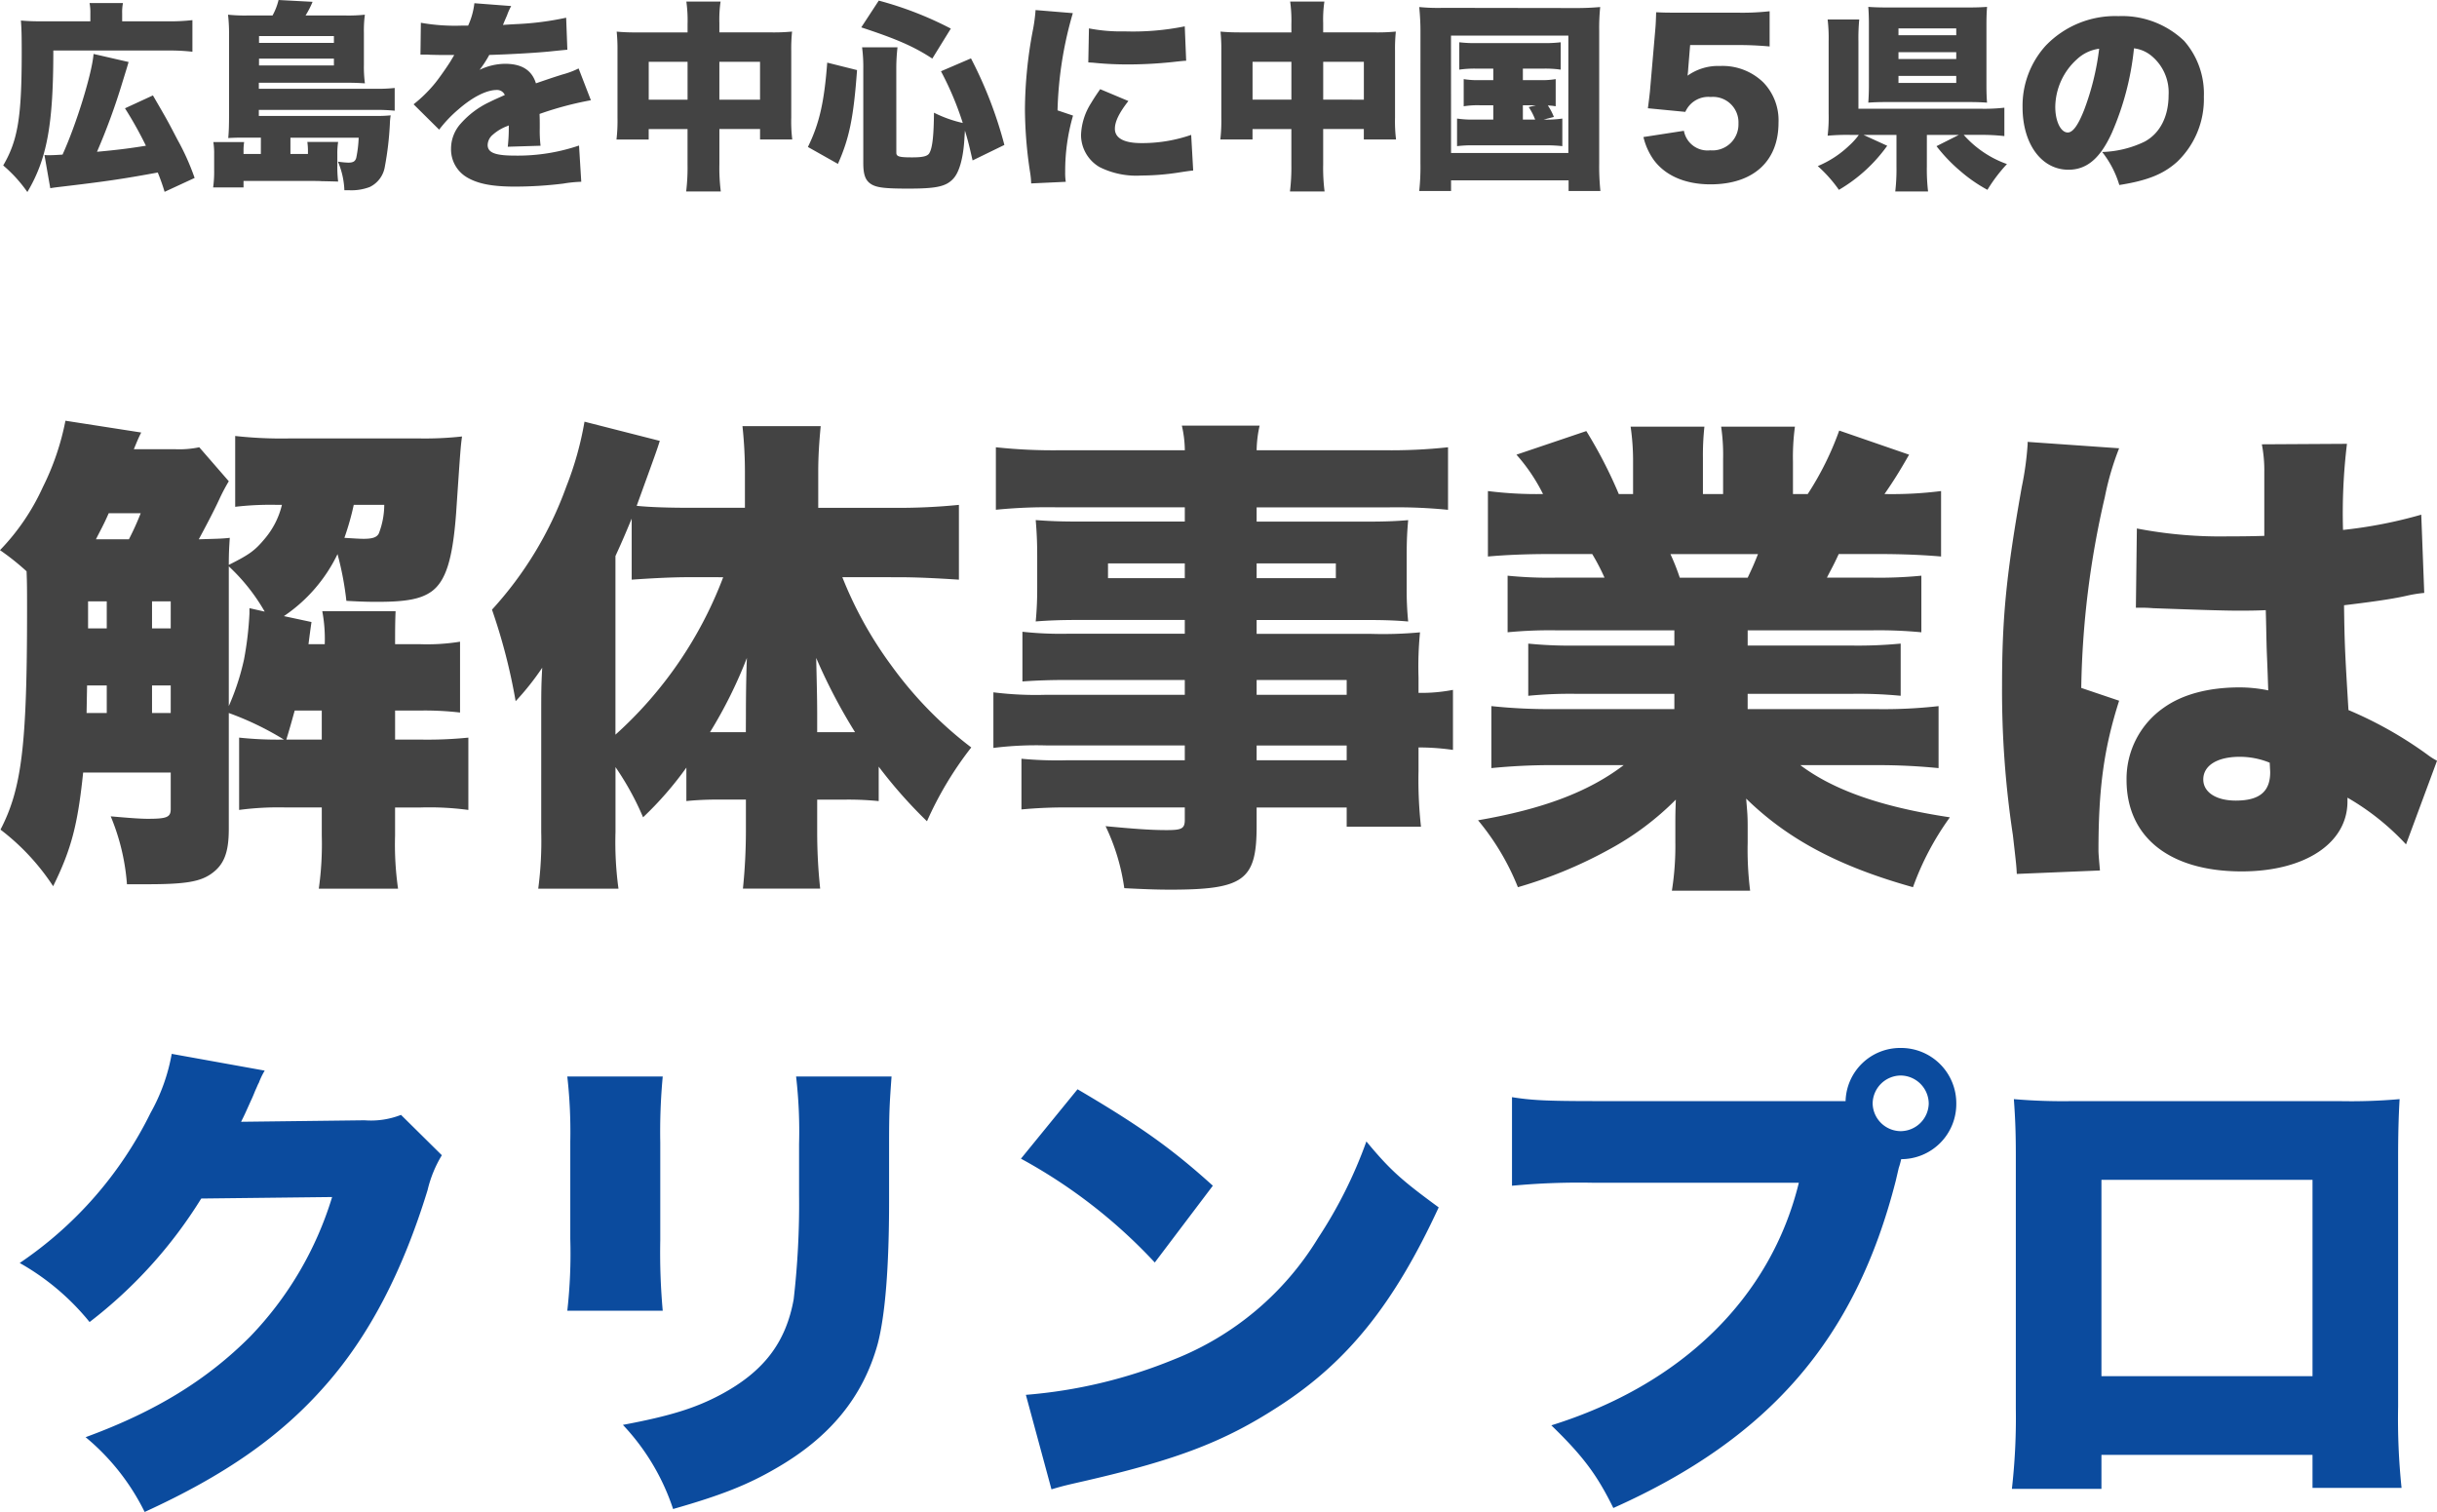
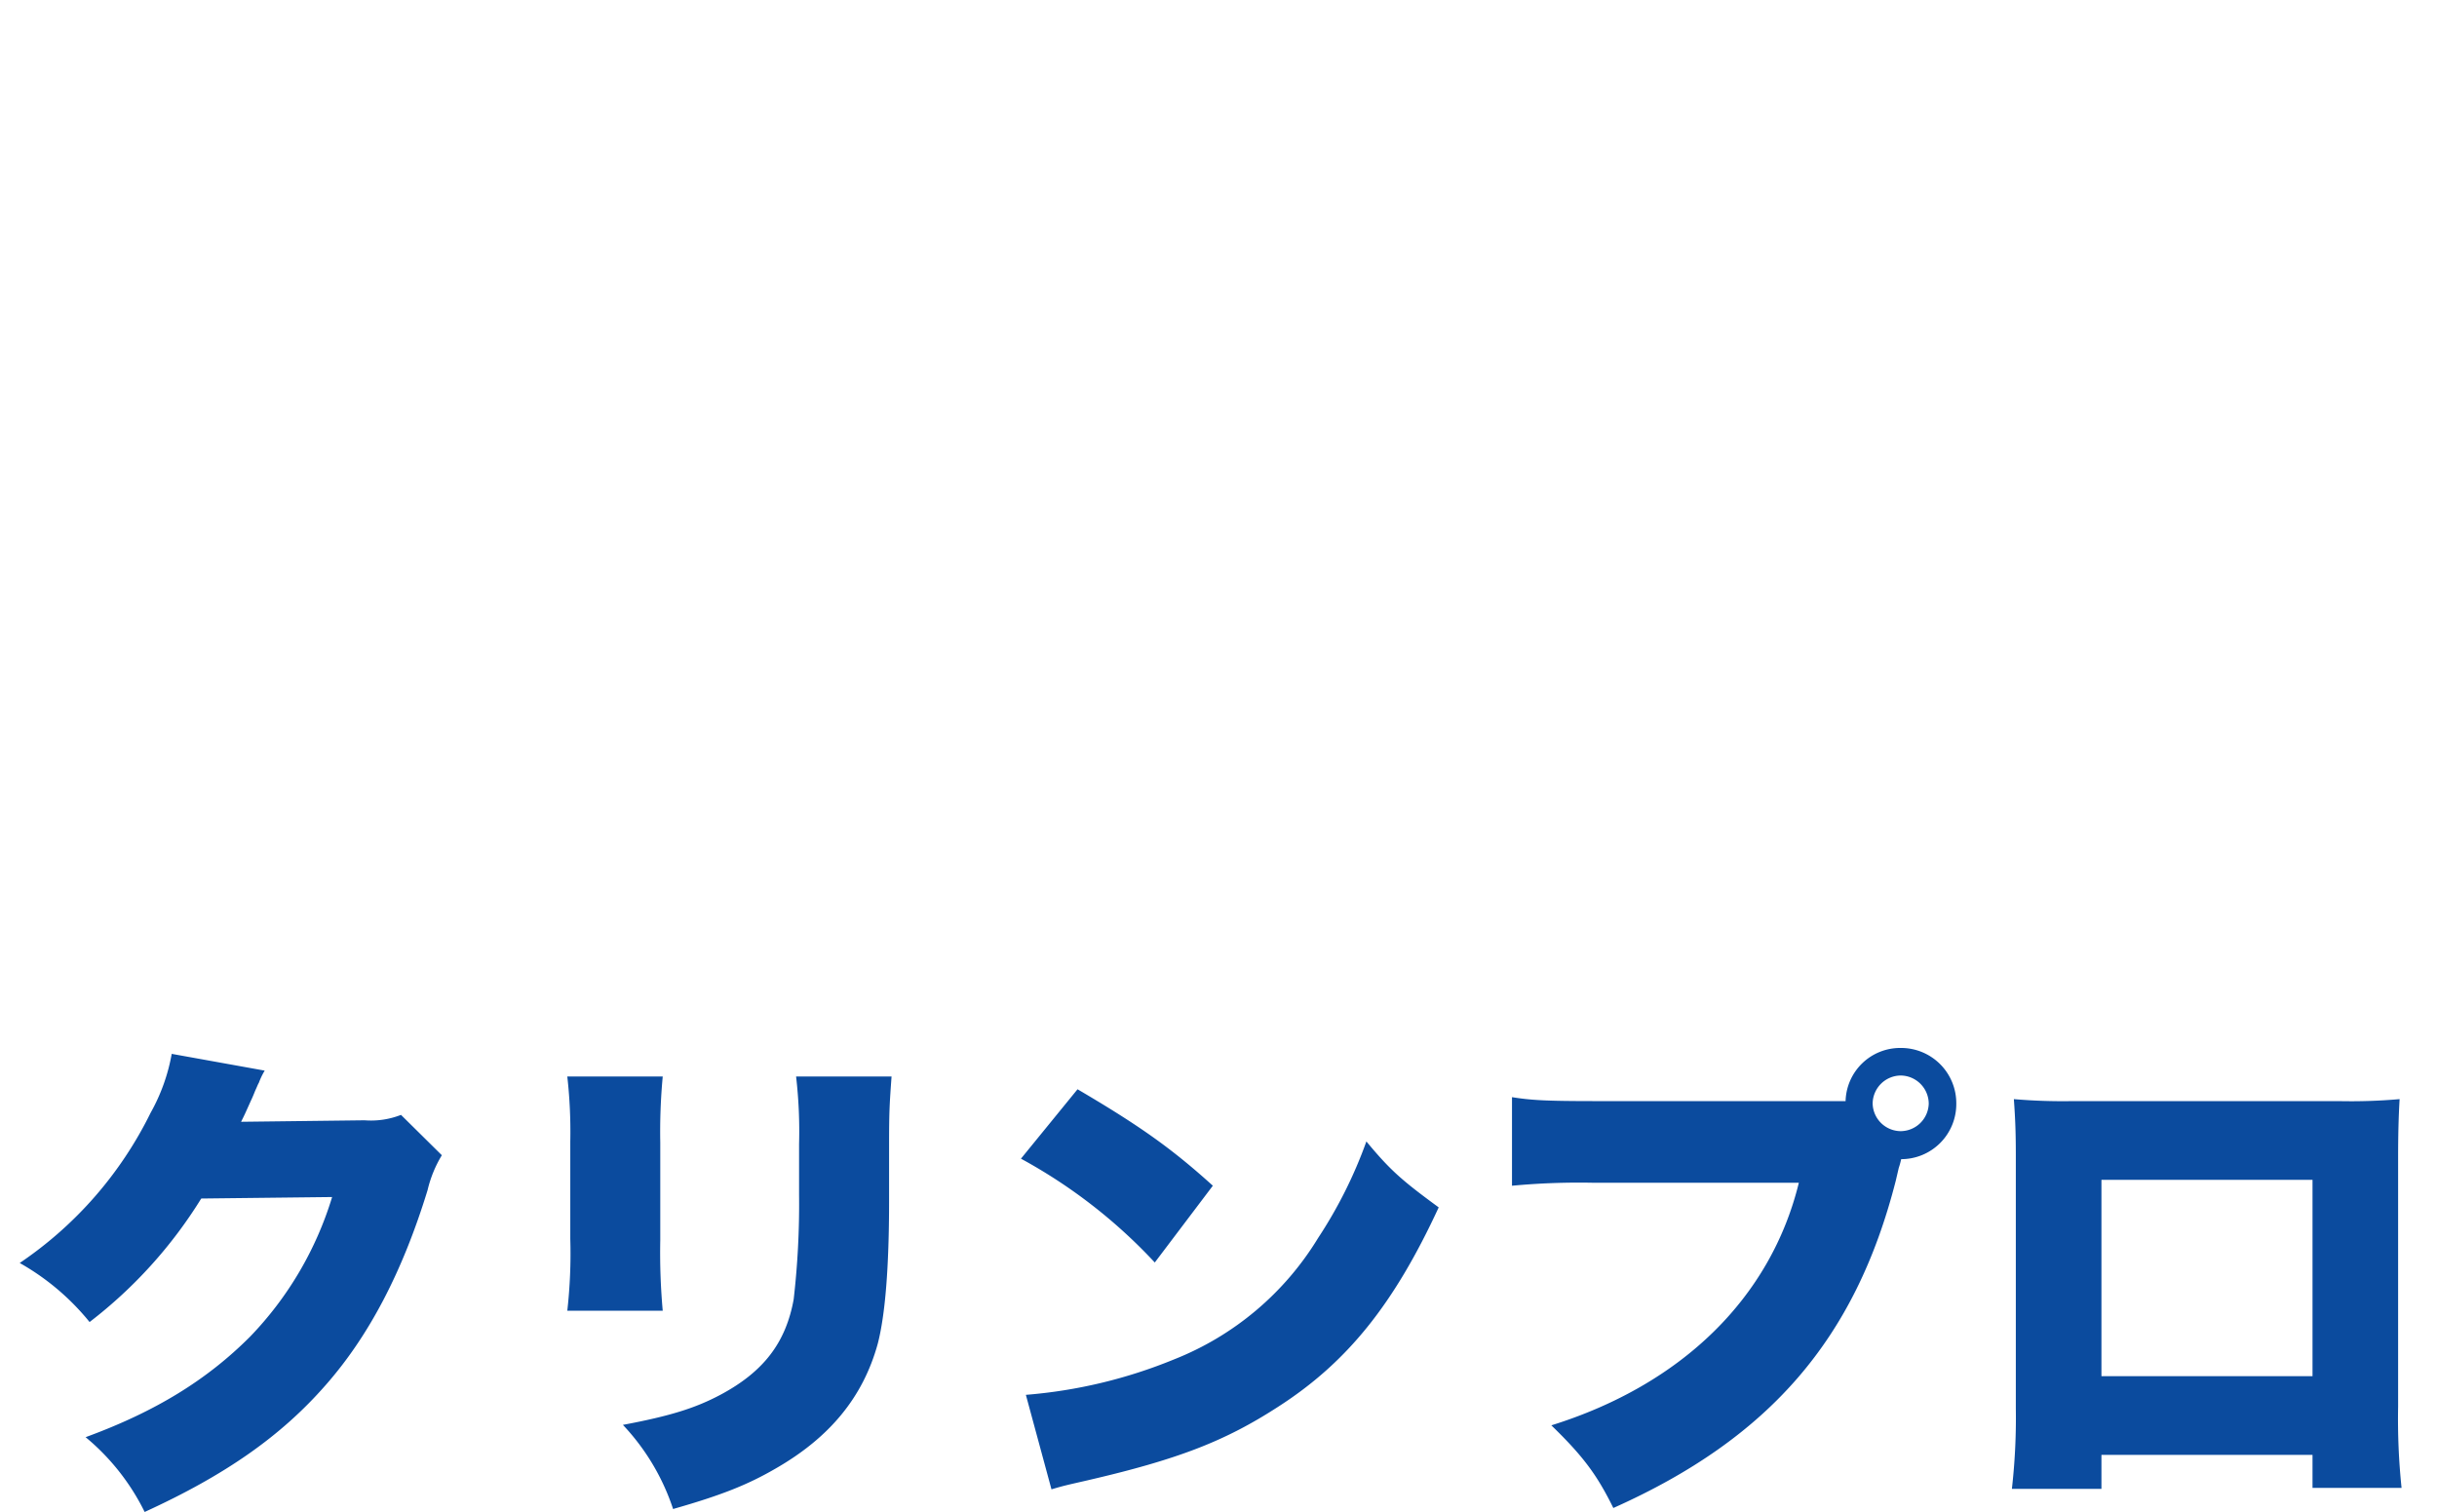
<svg xmlns="http://www.w3.org/2000/svg" width="326.898" height="202.803" viewBox="0 0 326.898 202.803">
  <defs>
    <style>
      .cls-1 {
        fill: #434343;
      }

      .cls-2 {
        fill: #0b4b9e;
      }
    </style>
  </defs>
  <g id="h1" transform="translate(-140.056 -150.807)">
-     <path id="パス_1550" data-name="パス 1550" class="cls-1" d="M26.163.675a32.356,32.356,0,0,0-2.3-5.13c-1.35-2.592-1.35-2.592-3.294-5.94L16.821-8.667a50.921,50.921,0,0,1,2.808,5.022c-2.349.378-3.888.567-6.561.81a85.821,85.821,0,0,0,3.4-9.288c.675-2.187.675-2.187.837-2.754l-4.7-1.08c-.189,2.538-2.268,9.342-4.158,13.5-.756.054-1.4.081-1.809.081A5.941,5.941,0,0,1,6.021-2.4L6.8,2.052c.432-.081.918-.135,1.593-.216,5.913-.7,8.127-1.026,12.825-1.89a27.407,27.407,0,0,1,.918,2.592ZM12.177-20.331H5.805c-1.323,0-2.025-.027-2.943-.108.081,1.053.108,2,.108,4.266C2.97-7.479,2.457-4.374.486-1a18.589,18.589,0,0,1,3.24,3.564C6.372-1.89,7.209-6.507,7.209-16.416H22.518a26.673,26.673,0,0,1,3.348.162v-4.239a27.275,27.275,0,0,1-3.348.162H16.443v-1.053a6.406,6.406,0,0,1,.108-1.4H12.069a6.665,6.665,0,0,1,.108,1.35ZM35.046-2.538H32.724V-3a6.748,6.748,0,0,1,.081-1.134H28.674a9.494,9.494,0,0,1,.108,1.647V-.405a15.3,15.3,0,0,1-.135,2.349h4.077V1.08H41.8c.945,0,.945,0,1.4.027,1.3.027,1.3.027,2.214.054a16.686,16.686,0,0,1-.108-2.241V-2.457a9.971,9.971,0,0,1,.108-1.7H41.283A8.391,8.391,0,0,1,41.364-3v.459H39.015V-4.725h9.153a15.916,15.916,0,0,1-.324,2.7c-.135.486-.432.648-1.08.648a12.034,12.034,0,0,1-1.377-.135,10.74,10.74,0,0,1,.864,3.834h.594a6.94,6.94,0,0,0,2.808-.432A3.667,3.667,0,0,0,51.678-.837a42.3,42.3,0,0,0,.675-5.724,8.967,8.967,0,0,1,.108-1.161,17.742,17.742,0,0,1-1.944.081H34.776v-.81H50.409A23.574,23.574,0,0,1,53-8.343v-3.051a20.274,20.274,0,0,1-2.511.108H34.776v-.81H46.548c.972,0,1.647.027,2.457.081A16.758,16.758,0,0,1,48.87-14.5v-4.293A15.994,15.994,0,0,1,49-21.222a20.345,20.345,0,0,1-2.484.108H41.04a12.009,12.009,0,0,0,.945-1.836l-4.563-.243a8.277,8.277,0,0,1-.81,2.079H33.129a21.507,21.507,0,0,1-2.484-.108A21.954,21.954,0,0,1,30.78-18.5V-7.776c0,1.431-.027,2.241-.108,3.1.945-.054,1.242-.054,2.079-.054h2.3Zm-.243-14.9v-.918H44.847v.918Zm0,2.106H44.847v.918H34.8Zm21.654-.54h.4c.378,0,.567,0,.945.027,1.161.027,1.161.027,2.322.027h.864c-.108.189-.108.189-.513.864-.4.648-1.485,2.214-2.079,2.943a18.539,18.539,0,0,1-2.862,2.808l3.429,3.4A17.152,17.152,0,0,1,61.56-8.532c1.89-1.647,3.753-2.592,5.13-2.592a1.115,1.115,0,0,1,1.08.675c-1.08.486-1.35.594-2,.918a11.893,11.893,0,0,0-3.888,2.889,5.023,5.023,0,0,0-1.323,3.4A4.341,4.341,0,0,0,62.694.594c1.458.864,3.375,1.242,6.426,1.242a53.286,53.286,0,0,0,6.507-.405,17.44,17.44,0,0,1,2.4-.243l-.3-4.86a25.572,25.572,0,0,1-8.64,1.35c-2.619,0-3.618-.4-3.618-1.431a1.863,1.863,0,0,1,.7-1.377,6.128,6.128,0,0,1,1.89-1.134l.243-.108a22.165,22.165,0,0,1-.135,2.862l4.4-.135a16.752,16.752,0,0,1-.108-2.322c0-1.188,0-1.215-.027-1.944a44.656,44.656,0,0,1,6.885-1.836l-1.647-4.266a11.322,11.322,0,0,1-2.16.81c-.864.27-1.593.513-1.674.54-1.431.486-1.431.486-1.89.648-.54-1.755-1.89-2.619-4.131-2.619a7.967,7.967,0,0,0-3.429.81,14.627,14.627,0,0,0,1.3-2c2.754-.081,6.129-.27,8.046-.459q1.175-.121,2.43-.243L76-20.817a39.574,39.574,0,0,1-6.831.864c-1.377.081-1.377.081-1.647.108.027-.054.189-.486.54-1.269a7.847,7.847,0,0,1,.567-1.269l-4.941-.378a9.771,9.771,0,0,1-.837,3H62.1a26.266,26.266,0,0,1-5.589-.378Zm35.829-2.97h-6.7c-1.269,0-1.836-.027-2.808-.108a23.048,23.048,0,0,1,.108,2.565v8.964a21.677,21.677,0,0,1-.135,2.943h4.32v-1.4h5.211v4.752A26.812,26.812,0,0,1,92.1,2.484h4.644a24.784,24.784,0,0,1-.189-3.618V-5.886h5.454v1.4h4.32a20.036,20.036,0,0,1-.135-2.943v-8.937a22.652,22.652,0,0,1,.108-2.592,25.3,25.3,0,0,1-2.835.108H96.552v-1.269a16.465,16.465,0,0,1,.162-2.862h-4.59a18.549,18.549,0,0,1,.162,3.051Zm0,3.942v5.076H87.075V-14.9Zm4.266,5.076V-14.9h5.454v5.076Zm23.733-4.239a24.724,24.724,0,0,1,.162-2.781h-4.752a20.148,20.148,0,0,1,.162,2.943V-1.35c0,1.647.3,2.4,1.107,2.889.729.432,1.836.567,4.914.567,3.753,0,5.049-.27,6.021-1.3.81-.837,1.35-2.7,1.512-5.238.054-.864.054-.864.081-1.242.459,1.512.621,2.241,1.026,4l4.266-2.079a55.743,55.743,0,0,0-4.482-11.61l-4.023,1.728A41.628,41.628,0,0,1,129.2-6.7a16.748,16.748,0,0,1-3.861-1.377c-.027,2.943-.189,4.644-.594,5.373-.216.459-.864.621-2.349.621-1.7,0-2.106-.108-2.106-.621Zm-7.83,12.852c1.539-3.456,2.106-6.264,2.565-12.582l-4-1c-.4,5.292-1.053,8.181-2.592,11.313ZM127.6-19.359a47.254,47.254,0,0,0-9.666-3.753l-2.349,3.591c4.779,1.566,7.1,2.592,9.531,4.185Zm11.367-2.484a22.222,22.222,0,0,1-.4,2.889,58.4,58.4,0,0,0-1.026,10.4,57.046,57.046,0,0,0,.7,8.532,10.846,10.846,0,0,1,.135,1.431l4.644-.216a7.559,7.559,0,0,1-.081-1.323,26.642,26.642,0,0,1,1.053-7.56l-2.079-.7a50.761,50.761,0,0,1,2.052-13.041Zm7.074,7.02c.378.027.567.027.783.054a44.55,44.55,0,0,0,4.644.216c1.863,0,3.834-.108,5.7-.3,1.485-.162,1.755-.189,2-.189l-.189-4.617a35.025,35.025,0,0,1-8.046.675,22.553,22.553,0,0,1-4.806-.4Zm1.593,3.591c-.729,1.053-.891,1.323-1.269,1.944a8.461,8.461,0,0,0-1.3,4.212,5,5,0,0,0,2.484,4.293A11.005,11.005,0,0,0,153.144.351,33.063,33.063,0,0,0,157.815,0c1.593-.243,1.593-.243,2.295-.324L159.84-5.1A20.066,20.066,0,0,1,153.117-4c-2.295,0-3.51-.675-3.51-1.917,0-.972.567-2.133,1.809-3.726Zm25.65-7.614h-6.7c-1.269,0-1.836-.027-2.808-.108a23.046,23.046,0,0,1,.108,2.565v8.964a21.677,21.677,0,0,1-.135,2.943h4.32v-1.4h5.211v4.752a26.814,26.814,0,0,1-.189,3.618h4.644a24.784,24.784,0,0,1-.189-3.618V-5.886h5.454v1.4h4.32a20.036,20.036,0,0,1-.135-2.943v-8.937a22.652,22.652,0,0,1,.108-2.592,25.3,25.3,0,0,1-2.835.108h-6.912v-1.269a16.464,16.464,0,0,1,.162-2.862h-4.59a18.548,18.548,0,0,1,.162,3.051Zm0,3.942v5.076h-5.211V-14.9Zm4.266,5.076V-14.9h5.454v5.076Zm22.815-4.158v1.539h-1.755a11.48,11.48,0,0,1-2.214-.135v3.645a11.653,11.653,0,0,1,2.214-.135h1.755v1.917h-2.43a14.161,14.161,0,0,1-2.43-.135v3.7a16.8,16.8,0,0,1,2.43-.108h9.234a19.31,19.31,0,0,1,2.457.108v-3.7a14.649,14.649,0,0,1-2.511.135l1.377-.351a7.326,7.326,0,0,0-.81-1.539,6.963,6.963,0,0,1,1.053.108v-3.645a11.165,11.165,0,0,1-2.187.135h-2.214v-1.539h2.673a14.194,14.194,0,0,1,2.4.135v-3.672a17.342,17.342,0,0,1-2.4.108H198.18a16.9,16.9,0,0,1-2.376-.108v3.672a14.036,14.036,0,0,1,2.376-.135Zm3.969,4.914h1.755l-.972.243a8.154,8.154,0,0,1,.864,1.674h-1.647ZM190.593-1.3a30.348,30.348,0,0,1-.162,3.726H194.7V1h15.768V2.43h4.266a32.221,32.221,0,0,1-.162-3.726V-19.062a27.455,27.455,0,0,1,.135-3.186c-1,.081-1.944.135-3.159.135l-17.928-.027a25.506,25.506,0,0,1-3.186-.108c.108,1.215.162,2.133.162,3.186Zm4.1-17.118h15.741V-2.673H194.7Zm32.076,1.269h6.264a43.738,43.738,0,0,1,4.4.189v-4.725a33.314,33.314,0,0,1-4.455.189H224.91c-1.3,0-1.566,0-2.7-.054-.027,1.026-.054,1.674-.108,2.241l-.729,8.424c-.081.756-.162,1.4-.27,2.214l5.022.486a3.361,3.361,0,0,1,3.4-2,3.418,3.418,0,0,1,3.726,3.564,3.482,3.482,0,0,1-3.78,3.591,3.221,3.221,0,0,1-3.537-2.619l-5.427.837a8.765,8.765,0,0,0,1.35,3.024c1.566,2.16,4.266,3.321,7.641,3.321,5.724,0,9.126-3.078,9.126-8.262a7.312,7.312,0,0,0-2.025-5.4,7.835,7.835,0,0,0-5.8-2.214,7.061,7.061,0,0,0-4.374,1.3c.054-.459.081-.729.081-.864ZM258.525-5.1h4.293l-3,1.512a21.869,21.869,0,0,0,3.267,3.4,20.159,20.159,0,0,0,3.564,2.457,21.054,21.054,0,0,1,2.619-3.456,13.991,13.991,0,0,1-5.8-3.915H265.6a27.4,27.4,0,0,1,3.321.162V-8.748a23.8,23.8,0,0,1-3.348.135H249.345v-9.045a26.64,26.64,0,0,1,.108-2.916h-4.239a21.156,21.156,0,0,1,.135,2.97v9.612a21.118,21.118,0,0,1-.135,3,28.758,28.758,0,0,1,2.97-.108H249.4a9.236,9.236,0,0,1-1.323,1.458,13.67,13.67,0,0,1-4.185,2.727,18.413,18.413,0,0,1,2.835,3.186,21,21,0,0,0,6.48-5.913L250.02-5.1h4.428V-.864a25.8,25.8,0,0,1-.162,3.348h4.4a24.953,24.953,0,0,1-.162-3.348Zm7.992-14.823c0-.945.027-1.62.081-2.349-.675.054-1.431.081-2.457.081H253.206c-1.08,0-1.89-.027-2.538-.081.054.675.081,1.431.081,2.322V-11.8c0,.945-.027,1.593-.081,2.376.648-.054,1.512-.081,2.484-.081h10.962c.945,0,1.809.027,2.484.081-.054-.648-.081-1.4-.081-2.349Zm-11.8.54h7.749v.918h-7.749Zm0,3.186h7.749v.918h-7.749Zm0,3.186h7.749v.945h-7.749Zm31.59-3.7a4.525,4.525,0,0,1,2.268.945,6.353,6.353,0,0,1,2.376,5.319c0,2.889-1.161,5.157-3.24,6.264a14.043,14.043,0,0,1-5.67,1.377,13.266,13.266,0,0,1,2.3,4.428c3.78-.594,5.913-1.458,7.749-3.105a11.618,11.618,0,0,0,3.591-8.721,10.736,10.736,0,0,0-2.646-7.506,12.041,12.041,0,0,0-8.8-3.321,12.91,12.91,0,0,0-9.774,3.969,12,12,0,0,0-3.1,8.235c0,4.941,2.538,8.4,6.156,8.4,2.457,0,4.266-1.512,5.832-4.968A37.824,37.824,0,0,0,286.308-16.713Zm-4.671.054a35.006,35.006,0,0,1-2.025,8.235c-.81,2.052-1.512,3-2.187,3-.945,0-1.674-1.512-1.674-3.429a8.736,8.736,0,0,1,2.943-6.426A5.4,5.4,0,0,1,281.637-16.659Z" transform="translate(140 174)" />
-     <path id="パス_1549" data-name="パス 1549" class="cls-1" d="M27.786-53.2a13.1,13.1,0,0,1-3.168.264h-5.61c.462-1.122.594-1.452.99-2.244L9.834-56.76A34.684,34.684,0,0,1,6.8-47.85,29.937,29.937,0,0,1,1.056-39.4,33.43,33.43,0,0,1,4.62-36.564c.066,1.65.066,2.508.066,5.214,0,18.216-.726,23.958-3.564,29.436a30.515,30.515,0,0,1,7.062,7.59c2.442-4.95,3.3-8.25,4.026-15.246H23.958v4.884c0,1.122-.528,1.32-3.1,1.32-1.056,0-2.706-.132-4.95-.33a29.234,29.234,0,0,1,2.178,9.108H20.79c5.082,0,7.062-.33,8.58-1.386,1.716-1.188,2.376-2.838,2.376-6.006V-17.556a39.914,39.914,0,0,1,7.392,3.564,48.544,48.544,0,0,1-6.006-.264v9.7a39.99,39.99,0,0,1,6.336-.33H44.22v3.762a42.861,42.861,0,0,1-.4,7.128H54.45a41.934,41.934,0,0,1-.4-7.128V-4.884h3.432a39.4,39.4,0,0,1,6.4.33v-9.7a55.168,55.168,0,0,1-6.4.264H54.054v-3.894h3.234a40.788,40.788,0,0,1,5.478.264v-9.5a27.588,27.588,0,0,1-5.478.33H54.054c0-1.848,0-2.838.066-4.422H44.286a20.059,20.059,0,0,1,.33,4.422H42.438q.2-1.584.4-2.97l-3.7-.792a21.047,21.047,0,0,0,7.194-8.316A41.926,41.926,0,0,1,47.52-32.6c2.376.132,3.3.132,4.224.132,3.894,0,5.808-.4,7.194-1.386,1.914-1.386,2.838-4.29,3.3-10.494.594-8.778.594-8.778.792-10.3a45.435,45.435,0,0,1-5.676.264H39.864a56.514,56.514,0,0,1-7.26-.33v9.5a40.627,40.627,0,0,1,5.544-.264h.726a10.942,10.942,0,0,1-2.31,4.554c-1.32,1.584-2.046,2.112-4.818,3.5,0-1.782.066-2.508.132-3.63-1.056.132-2.112.132-4.158.2.858-1.584,2.046-3.828,2.772-5.412a24.965,24.965,0,0,1,1.254-2.376Zm3.96,15.972a25.726,25.726,0,0,1,4.818,6.072l-2.046-.462v.726a45.213,45.213,0,0,1-.726,6.138,32.945,32.945,0,0,1-2.046,6.27V-37.224ZM52.6-45.474a10.784,10.784,0,0,1-.726,3.828c-.264.528-.858.726-2.046.726-.594,0-1.518-.066-2.574-.132a36.561,36.561,0,0,0,1.254-4.422Zm-38.676,4.62c.66-1.32.99-1.848,1.716-3.5h4.29a36.007,36.007,0,0,1-1.584,3.5Zm-1.254,23.3.066-3.7h2.64v3.7Zm11.286,0H21.45v-3.7h2.508Zm0-11.352H21.45v-3.63h2.508Zm-8.58-3.63v3.63H12.87v-3.63Zm24.09,18.546c.66-2.178.858-2.97,1.122-3.894h3.63v3.894Zm82.1-21.78c2.376,0,5.082.132,8.118.33V-45.474a80.715,80.715,0,0,1-8.448.4H110.814V-49.9c0-2.178.132-4.026.33-6.138H100.65a58.114,58.114,0,0,1,.33,6.072v4.884H93.522c-2.376,0-5.214-.066-7.062-.264,2.706-7.458,2.706-7.458,3.1-8.712l-10.1-2.574a43.792,43.792,0,0,1-2.442,8.712,49.025,49.025,0,0,1-9.966,16.5A77.944,77.944,0,0,1,70.224-19.14a35.517,35.517,0,0,0,3.564-4.488c-.132,2.508-.132,3.036-.132,6.8V-1.584a48.61,48.61,0,0,1-.4,7.59H84.018a46.169,46.169,0,0,1-.4-7.59V-10.3a38.048,38.048,0,0,1,3.7,6.732,45.905,45.905,0,0,0,5.808-6.666v4.488c1.254-.132,2.772-.2,4.158-.2h3.828v4.224a76.615,76.615,0,0,1-.4,7.722h10.362a71.558,71.558,0,0,1-.4-7.656V-5.94h3.96a40.792,40.792,0,0,1,4.29.2v-4.62A63.522,63.522,0,0,0,125.4-3.036a47.061,47.061,0,0,1,5.94-9.9,52.155,52.155,0,0,1-10.692-10.956,52.415,52.415,0,0,1-6.6-11.88Zm-23.5,0a54.16,54.16,0,0,1-14.454,21.12V-38.61c1.056-2.31,1.32-2.97,2.178-5.016v8.184c2.838-.2,5.544-.33,7.458-.33Zm16.368,20.79h-3.762v-2.574c0-2.046-.066-4.356-.132-7.392a73.937,73.937,0,0,0,5.214,9.966Zm-13.332,0H96.294a60.912,60.912,0,0,0,4.95-9.966c-.066,1.584-.132,4.224-.132,7.788ZM159.984-20H141.438a45.8,45.8,0,0,1-7.128-.33v7.458a46.2,46.2,0,0,1,7.26-.33h18.414v1.98H144.342a50.5,50.5,0,0,1-6.27-.2v6.8a62.912,62.912,0,0,1,6.6-.264h15.312v1.65c0,1.188-.4,1.386-2.442,1.386-2.31,0-4.686-.2-8.184-.528a28.118,28.118,0,0,1,2.508,8.316c2.508.132,4.356.2,6.138.2,9.9,0,11.616-1.254,11.616-8.514V-4.884H181.7V-2.31h9.966a56.742,56.742,0,0,1-.33-7.458v-3.168a31.906,31.906,0,0,1,4.62.33v-8.052a22.163,22.163,0,0,1-4.62.4v-2.046a46.926,46.926,0,0,1,.2-6.072,53.193,53.193,0,0,1-6.732.2H169.62V-30.03h15.114c2.046,0,3.7.066,5.214.2a42.182,42.182,0,0,1-.2-4.488v-4.356c0-2.112.066-3.234.2-4.752-1.584.132-2.97.2-5.676.2H169.62v-1.914h17.754a69.545,69.545,0,0,1,7.92.33V-53.2a71.718,71.718,0,0,1-8.58.4H169.62a16.145,16.145,0,0,1,.4-3.3H159.588a15.046,15.046,0,0,1,.4,3.3h-16.7a72.2,72.2,0,0,1-8.646-.4v8.382a69.9,69.9,0,0,1,8.052-.33h17.292v1.914H145.926c-2.706,0-4.092-.066-5.94-.2.132,1.584.2,2.9.2,4.752v4.356a44.886,44.886,0,0,1-.2,4.488c1.65-.132,3.366-.2,5.742-.2h14.256v1.848H144.342a47.556,47.556,0,0,1-6.138-.264v6.666c1.782-.132,3.762-.2,6.006-.2h15.774Zm9.636,0v-1.98H181.7V-20Zm0,6.8H181.7v1.98H169.62Zm-9.636-24.42v1.98h-10.3v-1.98Zm9.636,0h10.626v1.98H169.62Zm56.034,8.976V-26.6h-13.2a56.641,56.641,0,0,1-6.4-.264v7a57.391,57.391,0,0,1,6.4-.264h13.2v2.046h-16.1a73.112,73.112,0,0,1-8.448-.4v8.316a82.046,82.046,0,0,1,8.514-.4h9.24C214.17-7,208.1-4.686,199.32-3.168a33.289,33.289,0,0,1,5.346,8.976A59.631,59.631,0,0,0,216.942.726a38.237,38.237,0,0,0,8.91-6.666c-.066,1.848-.066,2.046-.066,3.7v1.98a38.451,38.451,0,0,1-.462,6.534h10.494a44.006,44.006,0,0,1-.33-6.468V-2.31c0-1.65-.066-1.98-.2-3.762,5.61,5.478,12.474,9.108,22.374,11.88a37.778,37.778,0,0,1,4.95-9.372c-9.174-1.386-15.576-3.63-20.064-7h10.164a82.131,82.131,0,0,1,8.382.4V-18.48a65.633,65.633,0,0,1-8.448.4h-17.16V-20.13h14.058a59.458,59.458,0,0,1,6.468.264v-7a60.241,60.241,0,0,1-6.468.264H235.488v-2.046h16.83a60.241,60.241,0,0,1,6.468.264v-7.59a57.927,57.927,0,0,1-6.468.264h-6.2c.594-1.188.792-1.452,1.584-3.168h5.478c3.168,0,6.006.132,8.25.33v-8.778a52.444,52.444,0,0,1-7.59.4c1.188-1.716,1.98-2.97,3.3-5.28l-9.372-3.234a40.756,40.756,0,0,1-4.224,8.514h-1.98v-4.29a30.283,30.283,0,0,1,.264-4.752h-9.9a26.077,26.077,0,0,1,.264,4.29v4.752h-2.706v-4.752a35.861,35.861,0,0,1,.2-4.29h-9.9a32.142,32.142,0,0,1,.33,4.752v4.29H218.2a61.267,61.267,0,0,0-4.356-8.448l-9.372,3.168a23.952,23.952,0,0,1,3.564,5.28,52.454,52.454,0,0,1-7.392-.4v8.778c2.244-.2,5.016-.33,8.184-.33h5.808a28.356,28.356,0,0,1,1.65,3.168h-6.6a55.168,55.168,0,0,1-6.4-.264v7.59a58.926,58.926,0,0,1,6.4-.264Zm.726-7.062a30.047,30.047,0,0,0-1.254-3.168h11.748c-.528,1.32-.726,1.782-1.386,3.168Zm61.182,4.026h.792c.2,0,.726,0,1.518.066,5.544.2,9.372.33,11.352.33,1.32,0,2.244,0,3.762-.066.066,2.31.066,3.234.132,5.478.132,3.1.132,3.432.2,5.28a19.341,19.341,0,0,0-3.828-.4c-4.158,0-7.656.924-10.164,2.706a11.633,11.633,0,0,0-5.016,9.7c0,7.656,5.742,12.276,15.444,12.276,8.448,0,14.19-3.762,14.19-9.372V-6.2A33.466,33.466,0,0,1,323.8.066l4.158-11.22a8.477,8.477,0,0,1-1.254-.792,53.007,53.007,0,0,0-10.626-6.006c-.462-7.59-.528-8.91-.594-14.058,3.3-.4,6.27-.792,8.316-1.254a17.9,17.9,0,0,1,2.442-.4l-.4-10.494a61.514,61.514,0,0,1-10.494,2.046,77.1,77.1,0,0,1,.528-11.55l-11.418.066a18.157,18.157,0,0,1,.33,3.7v8.58c-2.244.066-3.366.066-4.752.066a58.914,58.914,0,0,1-12.342-1.056ZM305.58-9.636c0,2.64-1.452,3.828-4.62,3.828-2.64,0-4.356-1.122-4.356-2.838,0-1.848,1.848-3.036,4.884-3.036a10.6,10.6,0,0,1,4.026.792ZM273.042-53.922v.33a41.333,41.333,0,0,1-.792,5.742c-2.046,11.55-2.64,17.358-2.64,26.664a129.183,129.183,0,0,0,1.452,20c.462,4.026.462,4.026.528,5.214l11.154-.462c-.132-1.452-.2-2.31-.2-2.64,0-8.382.726-13.728,2.772-20.13l-5.082-1.716A120.3,120.3,0,0,1,283.4-46.53a37.461,37.461,0,0,1,1.914-6.534Z" transform="translate(139 264)" />
    <path id="パス_1551" data-name="パス 1551" class="cls-2" d="M24.09-55.836a25.182,25.182,0,0,1-2.838,7.92A51.93,51.93,0,0,1,3.7-27.786a32.744,32.744,0,0,1,9.372,7.92A61.916,61.916,0,0,0,28.05-36.432l17.556-.2A46.362,46.362,0,0,1,34.584-17.886C28.776-12.078,21.912-7.854,12.54-4.422A30.507,30.507,0,0,1,20.46,5.61C31.284.66,38.742-4.554,44.748-11.418c5.808-6.6,10.3-15.18,13.662-26.136a16.2,16.2,0,0,1,1.914-4.686l-5.478-5.412a11.025,11.025,0,0,1-4.884.726l-16.566.2c.462-.924.462-.924,1.32-2.838q.2-.4.594-1.386c.2-.4.33-.792.462-.99a9.7,9.7,0,0,1,.792-1.65ZM77.154-52.8a66.079,66.079,0,0,1,.4,8.712V-31.02a68.473,68.473,0,0,1-.4,9.636h12.8a86.4,86.4,0,0,1-.33-9.438V-43.956a79.487,79.487,0,0,1,.33-8.844Zm30.69,0a63.933,63.933,0,0,1,.4,9.042v6.864a112.076,112.076,0,0,1-.726,13.992c-1.056,5.808-4.026,9.7-9.834,12.8C94.314-8.316,90.948-7.26,84.612-6.072A30.191,30.191,0,0,1,91.344,5.214C97.812,3.366,101.31,1.98,105.072-.2c7.26-4.158,11.748-9.57,13.728-16.764.99-3.828,1.518-10.164,1.518-19.206V-43.89c0-4.224.066-5.214.33-8.91Zm30.162,11.022a70.488,70.488,0,0,1,17.952,13.926l7.788-10.3c-5.544-5.016-9.834-8.052-18.15-12.936ZM142.1,2.574c1.782-.528,2.178-.594,4.752-1.188,12.276-2.838,18.546-5.28,25.674-9.9,9.24-5.94,15.51-13.728,21.516-26.73-4.95-3.63-6.468-4.95-9.7-8.844a60.763,60.763,0,0,1-6.468,12.936,39.688,39.688,0,0,1-19.338,16.3A66.226,66.226,0,0,1,138.666-10.1ZM256.08-41.712a7.394,7.394,0,0,0,7.392-7.458,7.409,7.409,0,0,0-7.458-7.458,7.324,7.324,0,0,0-7.392,7.128h-33.66c-6.732,0-8.58-.132-11.088-.528v11.88a96.466,96.466,0,0,1,10.89-.4h27.588c-3.762,15.378-15.642,27.06-33.2,32.538,4.29,4.158,6.138,6.666,8.316,11.088,20.988-9.372,32.472-22.7,37.884-43.89l.4-1.716c.066-.2.132-.4.2-.66l.066-.264Zm-.066-11.22a3.8,3.8,0,0,1,3.762,3.762,3.791,3.791,0,0,1-3.762,3.7,3.791,3.791,0,0,1-3.762-3.7A3.8,3.8,0,0,1,256.014-52.932ZM311.256-2.046V2.376H323.2a88.956,88.956,0,0,1-.462-10.89V-41.976c0-3.1.066-5.478.2-7.788a75.006,75.006,0,0,1-8.184.264H279.18a77.279,77.279,0,0,1-7.986-.264c.2,2.706.264,4.752.264,7.59V-8.25a84.084,84.084,0,0,1-.528,10.758h12.012V-2.046Zm0-10.56H282.942V-38.94h28.314Z" transform="translate(139 348)" />
  </g>
</svg>